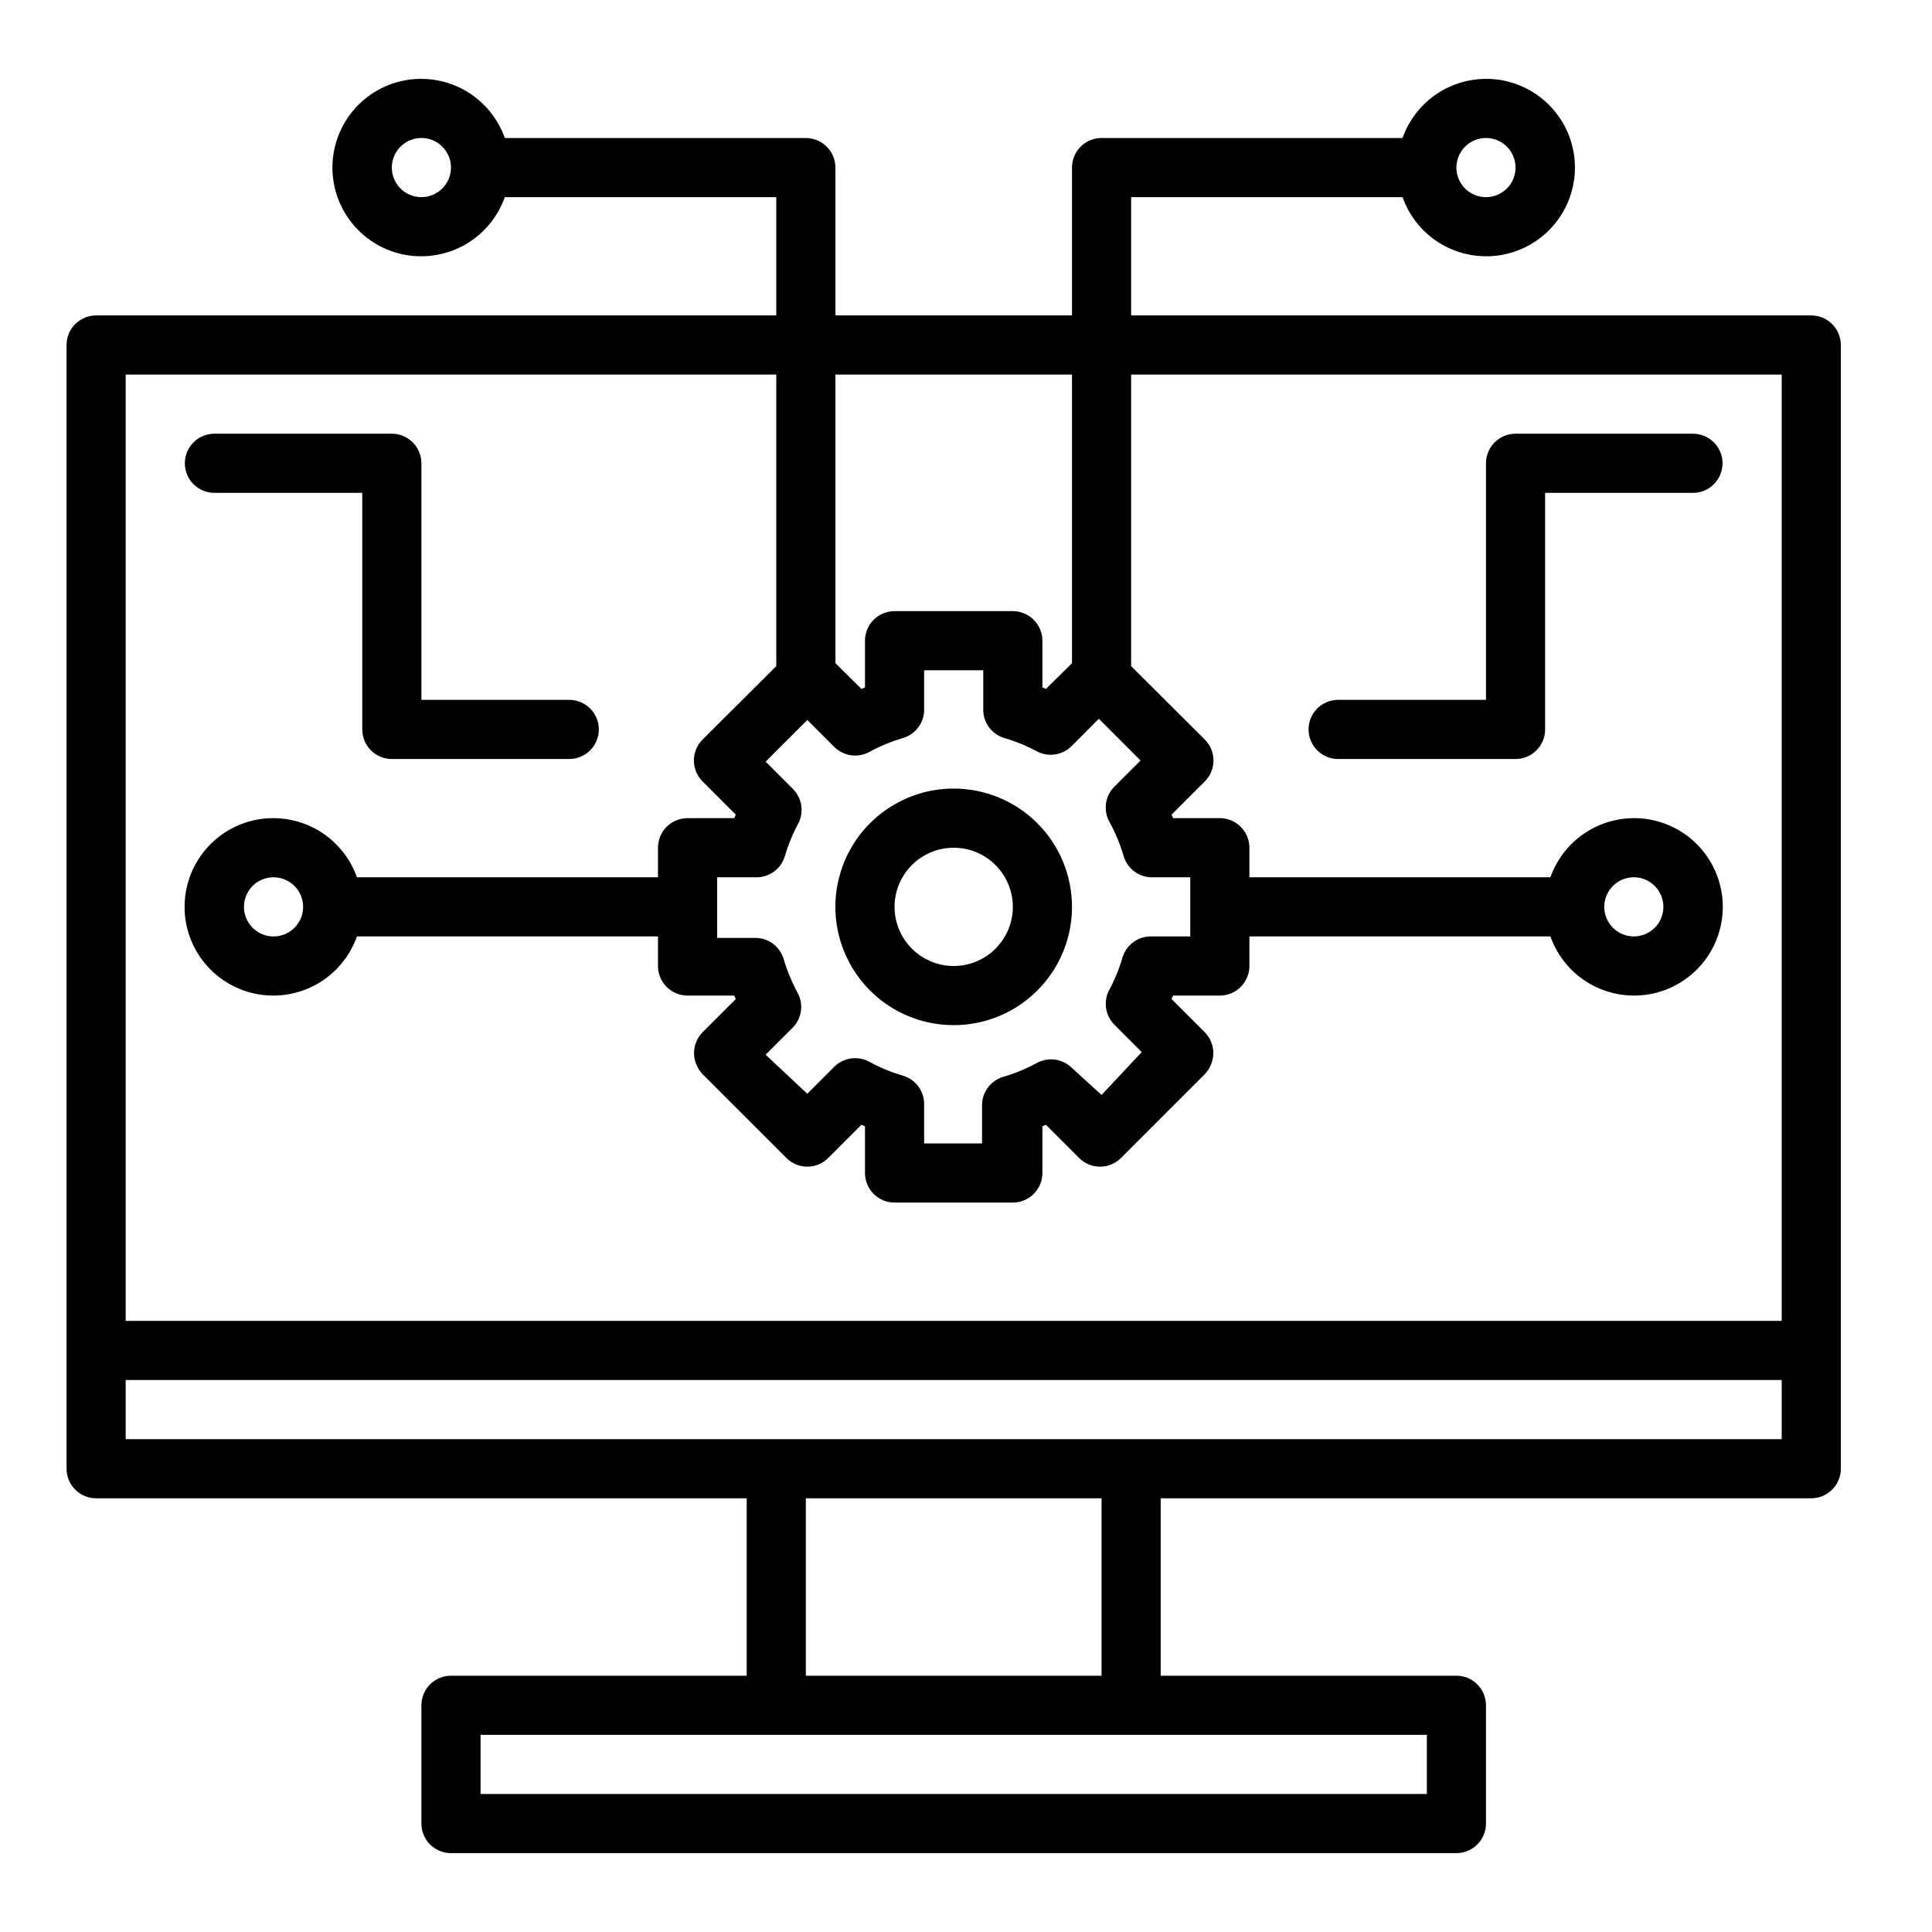
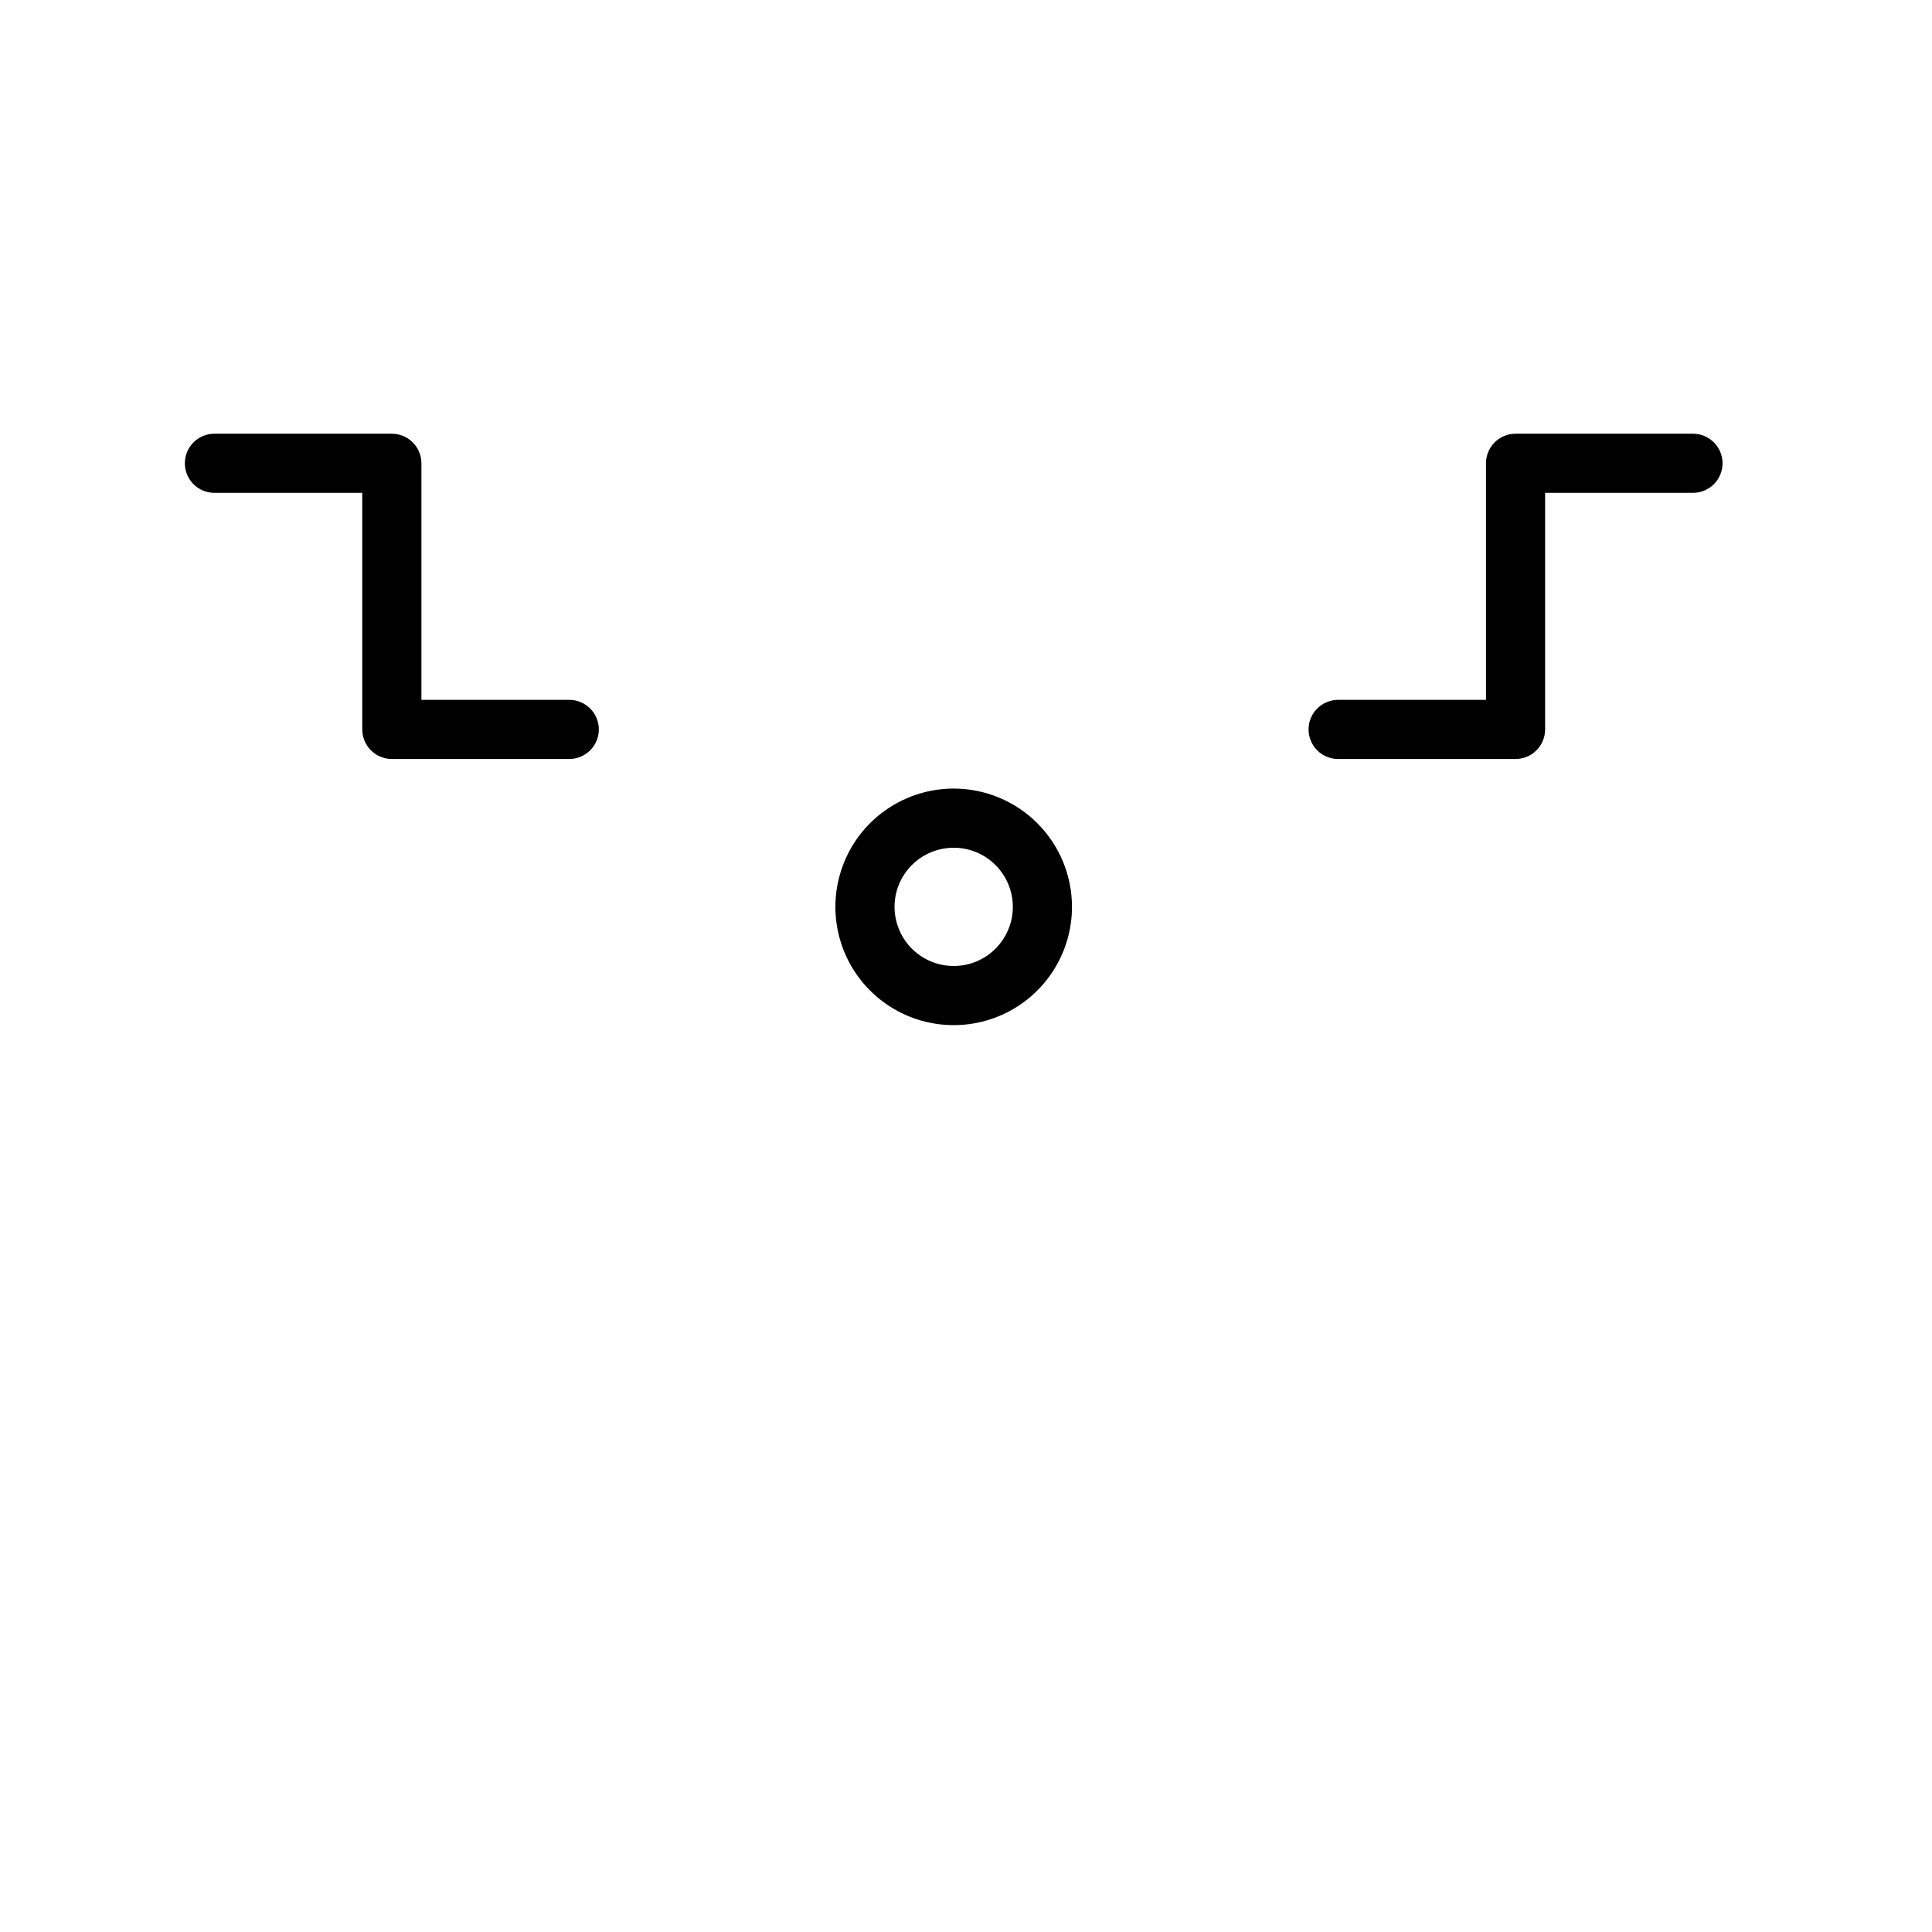
<svg xmlns="http://www.w3.org/2000/svg" width="49" height="49" viewBox="0 0 49 49" fill="none">
-   <path d="M45.938 8H28.688V5H35.572C35.749 5.5 36.097 5.922 36.555 6.191C37.013 6.459 37.551 6.557 38.074 6.468C38.597 6.378 39.072 6.106 39.414 5.7C39.756 5.294 39.944 4.781 39.944 4.25C39.944 3.719 39.756 3.206 39.414 2.8C39.072 2.394 38.597 2.122 38.074 2.032C37.551 1.943 37.013 2.041 36.555 2.309C36.097 2.578 35.749 3 35.572 3.5H27.938C27.739 3.5 27.548 3.579 27.407 3.72C27.267 3.86 27.188 4.051 27.188 4.25V8H21.188V4.25C21.188 4.051 21.108 3.86 20.968 3.72C20.827 3.579 20.636 3.5 20.438 3.5H12.803C12.626 3 12.277 2.578 11.82 2.309C11.362 2.041 10.824 1.943 10.301 2.032C9.778 2.122 9.303 2.394 8.961 2.8C8.619 3.206 8.431 3.719 8.431 4.25C8.431 4.781 8.619 5.294 8.961 5.7C9.303 6.106 9.778 6.378 10.301 6.468C10.824 6.557 11.362 6.459 11.82 6.191C12.277 5.922 12.626 5.5 12.803 5H19.688V8H2.438C2.239 8 2.048 8.079 1.907 8.22C1.767 8.36 1.688 8.551 1.688 8.75V37.25C1.688 37.449 1.767 37.64 1.907 37.78C2.048 37.921 2.239 38 2.438 38H18.938V42.5H11.438C11.239 42.5 11.048 42.579 10.907 42.72C10.767 42.86 10.688 43.051 10.688 43.25V46.25C10.688 46.449 10.767 46.64 10.907 46.78C11.048 46.921 11.239 47 11.438 47H36.938C37.136 47 37.327 46.921 37.468 46.78C37.608 46.64 37.688 46.449 37.688 46.25V43.25C37.688 43.051 37.608 42.86 37.468 42.72C37.327 42.579 37.136 42.5 36.938 42.5H29.438V38H45.938C46.136 38 46.327 37.921 46.468 37.78C46.608 37.64 46.688 37.449 46.688 37.25V8.75C46.688 8.551 46.608 8.36 46.468 8.22C46.327 8.079 46.136 8 45.938 8ZM37.688 3.5C37.836 3.5 37.981 3.544 38.104 3.626C38.227 3.709 38.324 3.826 38.38 3.963C38.437 4.1 38.452 4.251 38.423 4.396C38.394 4.542 38.323 4.675 38.218 4.78C38.113 4.885 37.979 4.957 37.834 4.986C37.688 5.015 37.538 5 37.401 4.943C37.263 4.886 37.146 4.79 37.064 4.667C36.981 4.543 36.938 4.398 36.938 4.25C36.938 4.051 37.017 3.86 37.157 3.72C37.298 3.579 37.489 3.5 37.688 3.5ZM10.688 5C10.539 5 10.394 4.956 10.271 4.874C10.148 4.791 10.051 4.674 9.995 4.537C9.938 4.4 9.923 4.249 9.952 4.104C9.981 3.958 10.052 3.825 10.157 3.72C10.262 3.615 10.396 3.543 10.541 3.514C10.687 3.485 10.838 3.5 10.975 3.557C11.112 3.614 11.229 3.71 11.311 3.833C11.393 3.957 11.438 4.102 11.438 4.25C11.438 4.449 11.358 4.64 11.218 4.78C11.077 4.921 10.886 5 10.688 5ZM27.188 9.5V16.82L26.527 17.473L26.438 17.435V16.25C26.438 16.051 26.358 15.86 26.218 15.72C26.077 15.579 25.886 15.5 25.688 15.5H22.688C22.489 15.5 22.298 15.579 22.157 15.72C22.017 15.86 21.938 16.051 21.938 16.25V17.435L21.848 17.473L21.188 16.82V9.5H27.188ZM28.148 20.863C28.295 21.134 28.413 21.421 28.5 21.718C28.548 21.877 28.648 22.016 28.784 22.112C28.92 22.209 29.084 22.257 29.25 22.25H30.188V23.75H29.22C29.054 23.743 28.89 23.791 28.754 23.888C28.618 23.984 28.518 24.123 28.47 24.282C28.383 24.579 28.265 24.866 28.117 25.137C28.05 25.28 28.029 25.439 28.057 25.594C28.085 25.749 28.162 25.891 28.275 26L28.957 26.683L27.938 27.77L27.188 27.087C27.073 26.972 26.924 26.898 26.762 26.875C26.602 26.852 26.438 26.882 26.295 26.96C26.023 27.108 25.737 27.226 25.44 27.312C25.281 27.361 25.142 27.46 25.045 27.596C24.949 27.732 24.9 27.896 24.907 28.062V29H23.438V28.032C23.445 27.866 23.396 27.702 23.3 27.566C23.203 27.43 23.064 27.331 22.905 27.282C22.608 27.196 22.322 27.078 22.05 26.93C21.907 26.852 21.743 26.822 21.582 26.845C21.422 26.868 21.272 26.942 21.157 27.058L20.475 27.74L19.418 26.75L20.1 26.067C20.215 25.953 20.29 25.803 20.313 25.643C20.336 25.482 20.306 25.317 20.227 25.175C20.08 24.903 19.962 24.617 19.875 24.32C19.827 24.161 19.727 24.022 19.591 23.925C19.455 23.829 19.291 23.78 19.125 23.788H18.188V22.25H19.155C19.321 22.257 19.485 22.209 19.621 22.112C19.757 22.016 19.857 21.877 19.905 21.718C19.992 21.421 20.11 21.134 20.258 20.863C20.325 20.72 20.346 20.561 20.318 20.406C20.29 20.251 20.213 20.109 20.1 20L19.418 19.317L20.475 18.26L21.157 18.942C21.272 19.058 21.422 19.132 21.582 19.155C21.743 19.178 21.907 19.148 22.05 19.07C22.322 18.922 22.608 18.804 22.905 18.718C23.064 18.669 23.203 18.57 23.3 18.434C23.396 18.298 23.445 18.134 23.438 17.968V17H24.938V17.968C24.93 18.134 24.979 18.298 25.075 18.434C25.172 18.57 25.311 18.669 25.47 18.718C25.767 18.804 26.053 18.922 26.325 19.07C26.467 19.137 26.627 19.159 26.782 19.13C26.936 19.102 27.078 19.026 27.188 18.913L27.87 18.23L28.927 19.288L28.245 19.97C28.135 20.088 28.066 20.239 28.048 20.4C28.03 20.561 28.065 20.723 28.148 20.863ZM19.688 9.5V16.895L17.82 18.755C17.75 18.825 17.694 18.908 17.656 18.999C17.618 19.09 17.598 19.189 17.598 19.288C17.598 19.387 17.618 19.485 17.656 19.576C17.694 19.667 17.75 19.75 17.82 19.82L18.66 20.66C18.651 20.691 18.638 20.721 18.622 20.75H17.438C17.239 20.75 17.048 20.829 16.907 20.97C16.767 21.11 16.688 21.301 16.688 21.5V22.25H9.053C8.876 21.75 8.527 21.328 8.07 21.059C7.612 20.791 7.074 20.693 6.551 20.782C6.028 20.872 5.553 21.144 5.211 21.55C4.869 21.956 4.681 22.469 4.681 23C4.681 23.531 4.869 24.044 5.211 24.45C5.553 24.856 6.028 25.128 6.551 25.218C7.074 25.307 7.612 25.209 8.07 24.941C8.527 24.672 8.876 24.25 9.053 23.75H16.688V24.5C16.688 24.699 16.767 24.89 16.907 25.03C17.048 25.171 17.239 25.25 17.438 25.25H18.622C18.638 25.279 18.651 25.309 18.66 25.34L17.82 26.18C17.75 26.25 17.695 26.333 17.658 26.425C17.621 26.516 17.602 26.614 17.602 26.712C17.605 26.911 17.683 27.101 17.82 27.245L19.942 29.367C20.012 29.438 20.095 29.494 20.187 29.532C20.278 29.57 20.376 29.589 20.475 29.589C20.574 29.589 20.672 29.57 20.763 29.532C20.855 29.494 20.938 29.438 21.008 29.367L21.848 28.527L21.938 28.565V29.75C21.938 29.949 22.017 30.14 22.157 30.28C22.298 30.421 22.489 30.5 22.688 30.5H25.688C25.886 30.5 26.077 30.421 26.218 30.28C26.358 30.14 26.438 29.949 26.438 29.75V28.565L26.527 28.527L27.367 29.367C27.437 29.438 27.52 29.494 27.612 29.532C27.703 29.57 27.801 29.589 27.9 29.589C27.999 29.589 28.097 29.57 28.188 29.532C28.28 29.494 28.363 29.438 28.433 29.367L30.555 27.245C30.692 27.101 30.77 26.911 30.773 26.712C30.773 26.614 30.754 26.516 30.717 26.425C30.68 26.333 30.625 26.25 30.555 26.18L29.715 25.34C29.724 25.309 29.737 25.279 29.753 25.25H30.938C31.136 25.25 31.327 25.171 31.468 25.03C31.608 24.89 31.688 24.699 31.688 24.5V23.75H39.322C39.499 24.25 39.847 24.672 40.305 24.941C40.763 25.209 41.301 25.307 41.824 25.218C42.347 25.128 42.822 24.856 43.164 24.45C43.506 24.044 43.694 23.531 43.694 23C43.694 22.469 43.506 21.956 43.164 21.55C42.822 21.144 42.347 20.872 41.824 20.782C41.301 20.693 40.763 20.791 40.305 21.059C39.847 21.328 39.499 21.75 39.322 22.25H31.688V21.5C31.688 21.301 31.608 21.11 31.468 20.97C31.327 20.829 31.136 20.75 30.938 20.75H29.753C29.737 20.721 29.724 20.691 29.715 20.66L30.555 19.82C30.625 19.75 30.681 19.667 30.719 19.576C30.757 19.485 30.777 19.387 30.777 19.288C30.777 19.189 30.757 19.09 30.719 18.999C30.681 18.908 30.625 18.825 30.555 18.755L28.688 16.895V9.5H45.188V33.5H3.188V9.5H19.688ZM7.688 23C7.688 23.148 7.644 23.293 7.561 23.417C7.479 23.54 7.362 23.636 7.225 23.693C7.087 23.75 6.937 23.765 6.791 23.736C6.646 23.707 6.512 23.635 6.407 23.53C6.302 23.425 6.231 23.292 6.202 23.146C6.173 23.001 6.188 22.85 6.245 22.713C6.301 22.576 6.397 22.459 6.521 22.376C6.644 22.294 6.789 22.25 6.938 22.25C7.136 22.25 7.327 22.329 7.468 22.47C7.608 22.61 7.688 22.801 7.688 23ZM40.688 23C40.688 22.852 40.731 22.707 40.814 22.583C40.896 22.46 41.013 22.364 41.151 22.307C41.288 22.25 41.438 22.235 41.584 22.264C41.729 22.293 41.863 22.365 41.968 22.47C42.073 22.575 42.144 22.708 42.173 22.854C42.202 22.999 42.187 23.15 42.13 23.287C42.074 23.424 41.977 23.541 41.854 23.624C41.731 23.706 41.586 23.75 41.438 23.75C41.239 23.75 41.048 23.671 40.907 23.53C40.767 23.39 40.688 23.199 40.688 23ZM36.188 45.5H12.188V44H36.188V45.5ZM27.938 42.5H20.438V38H27.938V42.5ZM3.188 36.5V35H45.188V36.5H3.188Z" fill="black" />
  <path d="M24.188 20C23.594 20 23.014 20.176 22.521 20.506C22.027 20.835 21.643 21.304 21.416 21.852C21.189 22.4 21.129 23.003 21.245 23.585C21.361 24.167 21.647 24.702 22.066 25.121C22.486 25.541 23.02 25.827 23.602 25.942C24.184 26.058 24.787 25.999 25.336 25.772C25.884 25.545 26.352 25.16 26.682 24.667C27.012 24.173 27.188 23.593 27.188 23C27.188 22.204 26.871 21.441 26.309 20.879C25.746 20.316 24.983 20 24.188 20ZM24.188 24.5C23.891 24.5 23.601 24.412 23.354 24.247C23.108 24.082 22.915 23.848 22.802 23.574C22.688 23.3 22.658 22.998 22.716 22.707C22.774 22.416 22.917 22.149 23.127 21.939C23.337 21.73 23.604 21.587 23.895 21.529C24.186 21.471 24.487 21.501 24.762 21.614C25.036 21.728 25.27 21.92 25.435 22.167C25.599 22.413 25.688 22.703 25.688 23C25.688 23.398 25.529 23.779 25.248 24.061C24.967 24.342 24.585 24.5 24.188 24.5ZM5.438 12.5H9.188V18.5C9.188 18.699 9.267 18.89 9.407 19.03C9.548 19.171 9.739 19.25 9.938 19.25H14.438C14.636 19.25 14.827 19.171 14.968 19.03C15.108 18.89 15.188 18.699 15.188 18.5C15.188 18.301 15.108 18.11 14.968 17.97C14.827 17.829 14.636 17.75 14.438 17.75H10.688V11.75C10.688 11.551 10.608 11.36 10.468 11.22C10.327 11.079 10.136 11 9.938 11H5.438C5.239 11 5.048 11.079 4.907 11.22C4.767 11.36 4.688 11.551 4.688 11.75C4.688 11.949 4.767 12.14 4.907 12.28C5.048 12.421 5.239 12.5 5.438 12.5ZM42.938 11H38.438C38.239 11 38.048 11.079 37.907 11.22C37.767 11.36 37.688 11.551 37.688 11.75V17.75H33.938C33.739 17.75 33.548 17.829 33.407 17.97C33.267 18.11 33.188 18.301 33.188 18.5C33.188 18.699 33.267 18.89 33.407 19.03C33.548 19.171 33.739 19.25 33.938 19.25H38.438C38.636 19.25 38.827 19.171 38.968 19.03C39.108 18.89 39.188 18.699 39.188 18.5V12.5H42.938C43.136 12.5 43.327 12.421 43.468 12.28C43.608 12.14 43.688 11.949 43.688 11.75C43.688 11.551 43.608 11.36 43.468 11.22C43.327 11.079 43.136 11 42.938 11Z" fill="black" />
</svg>